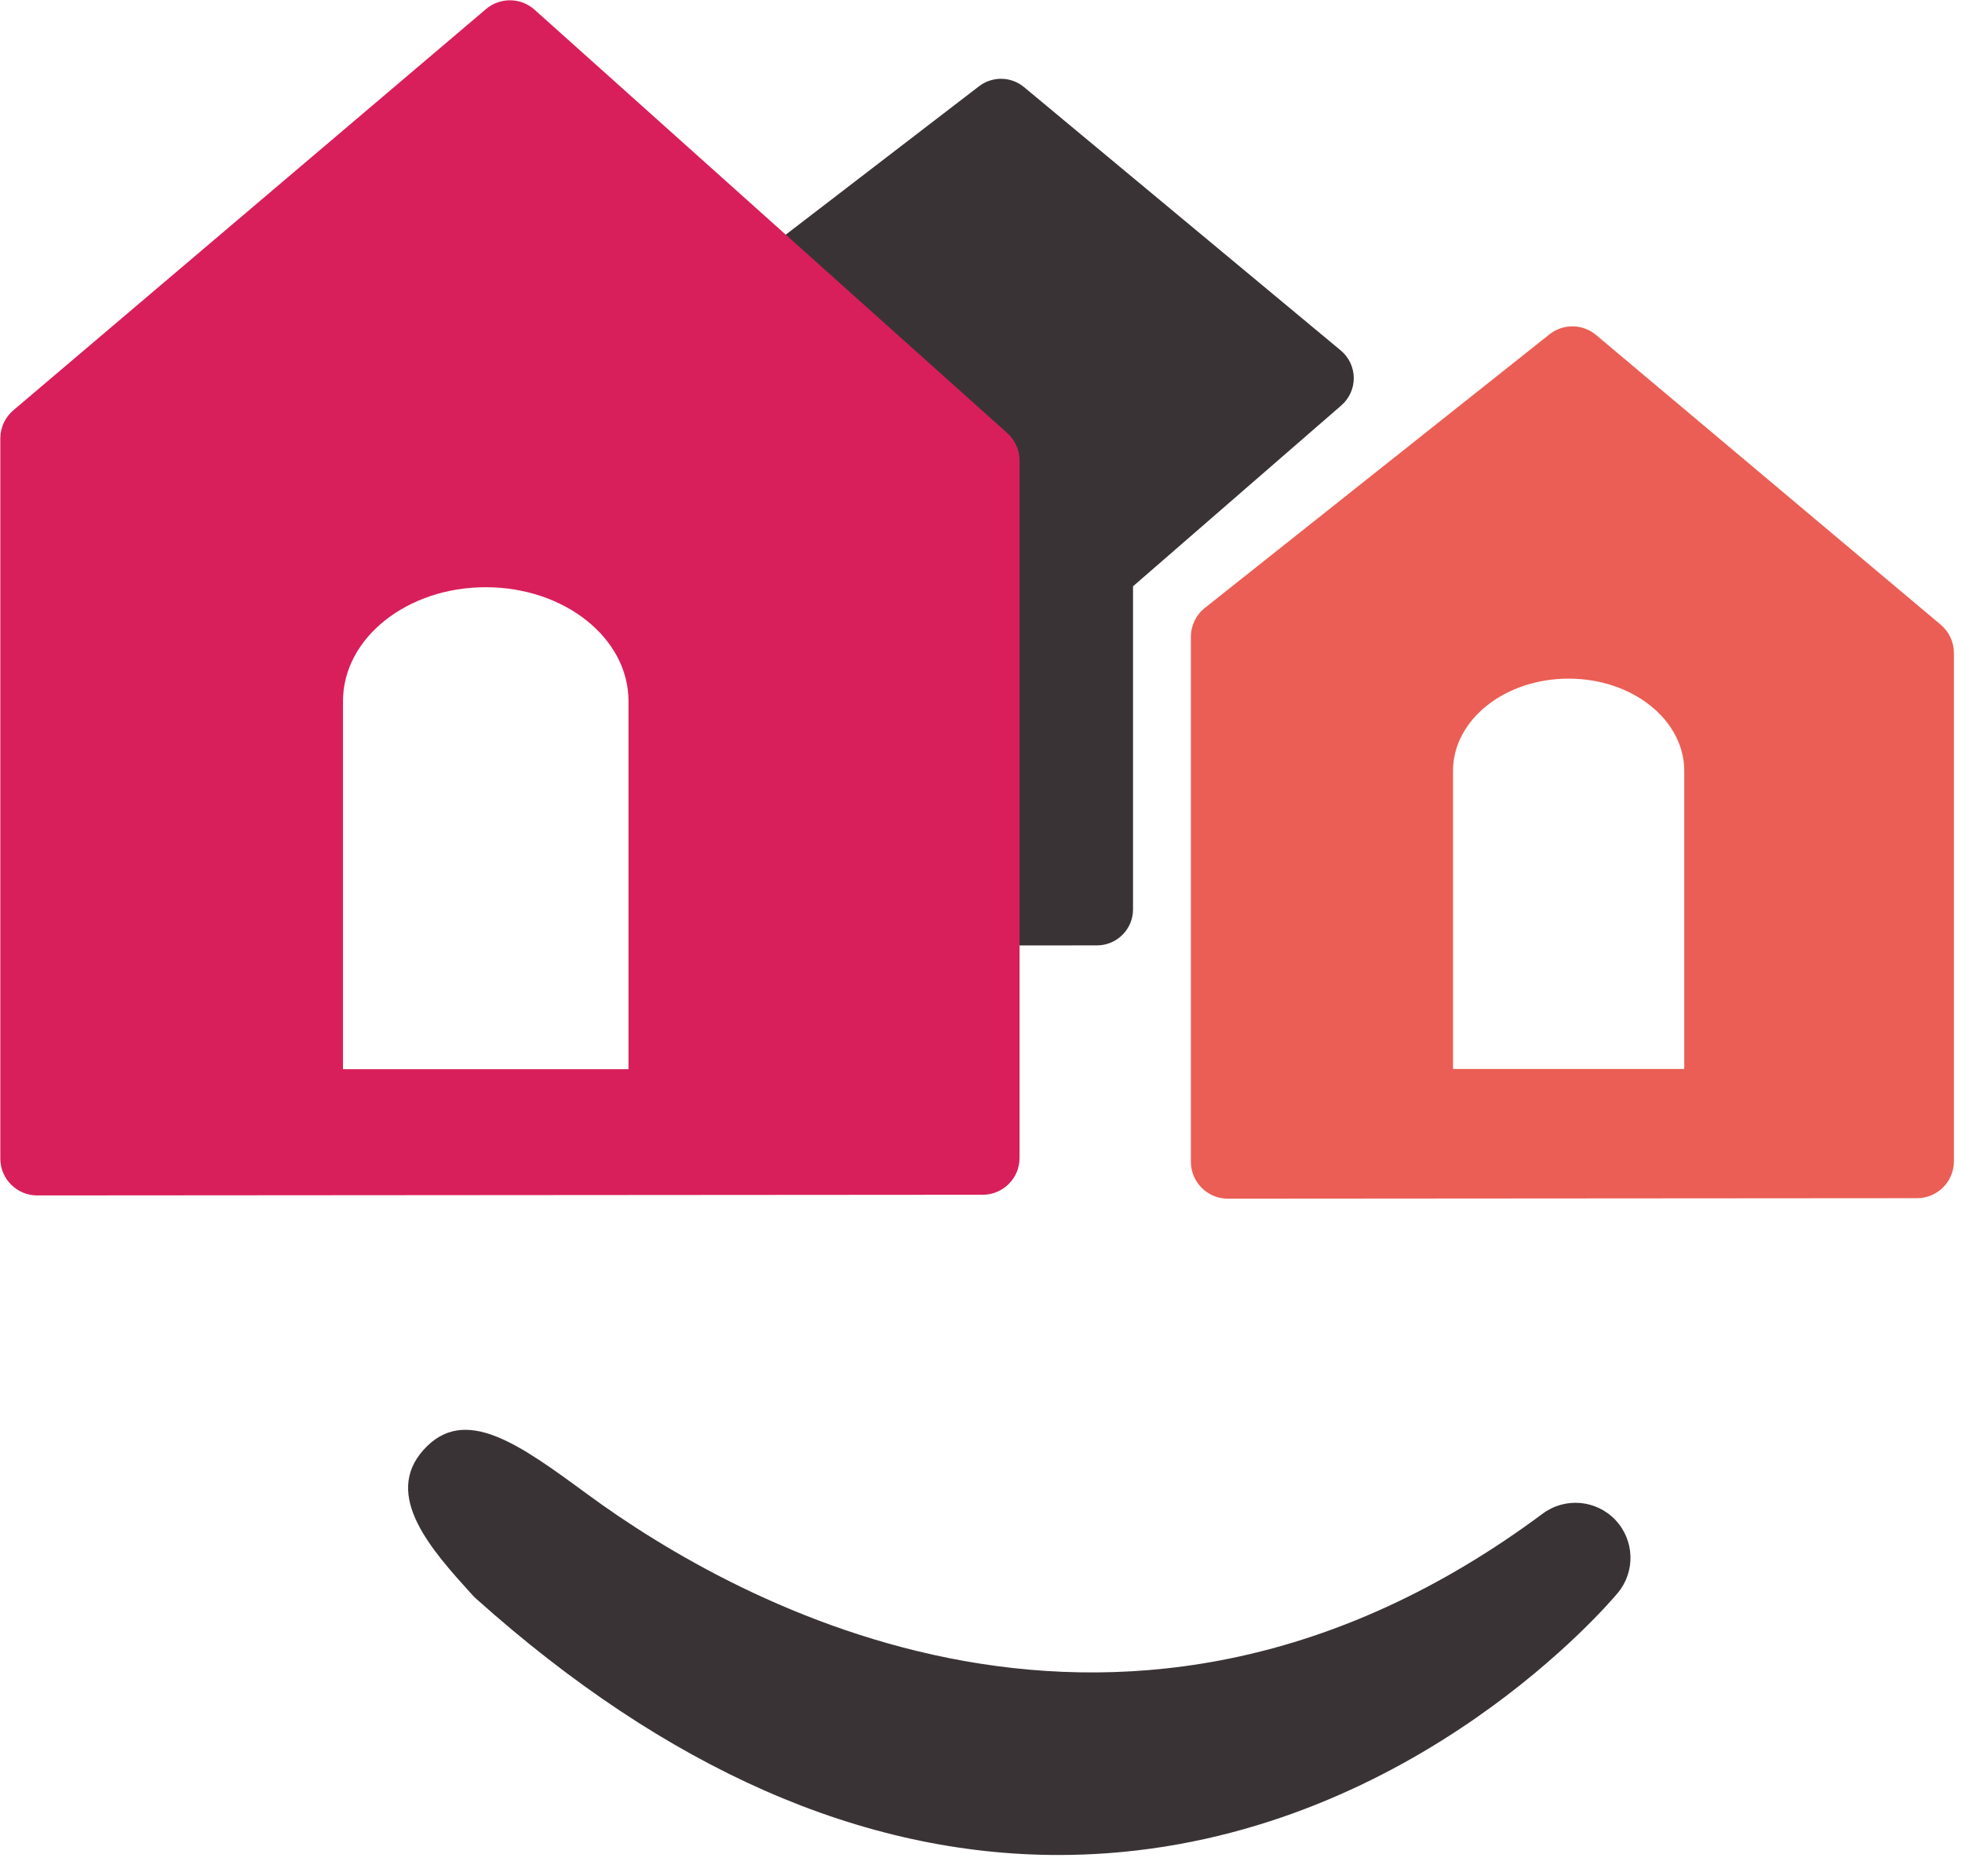
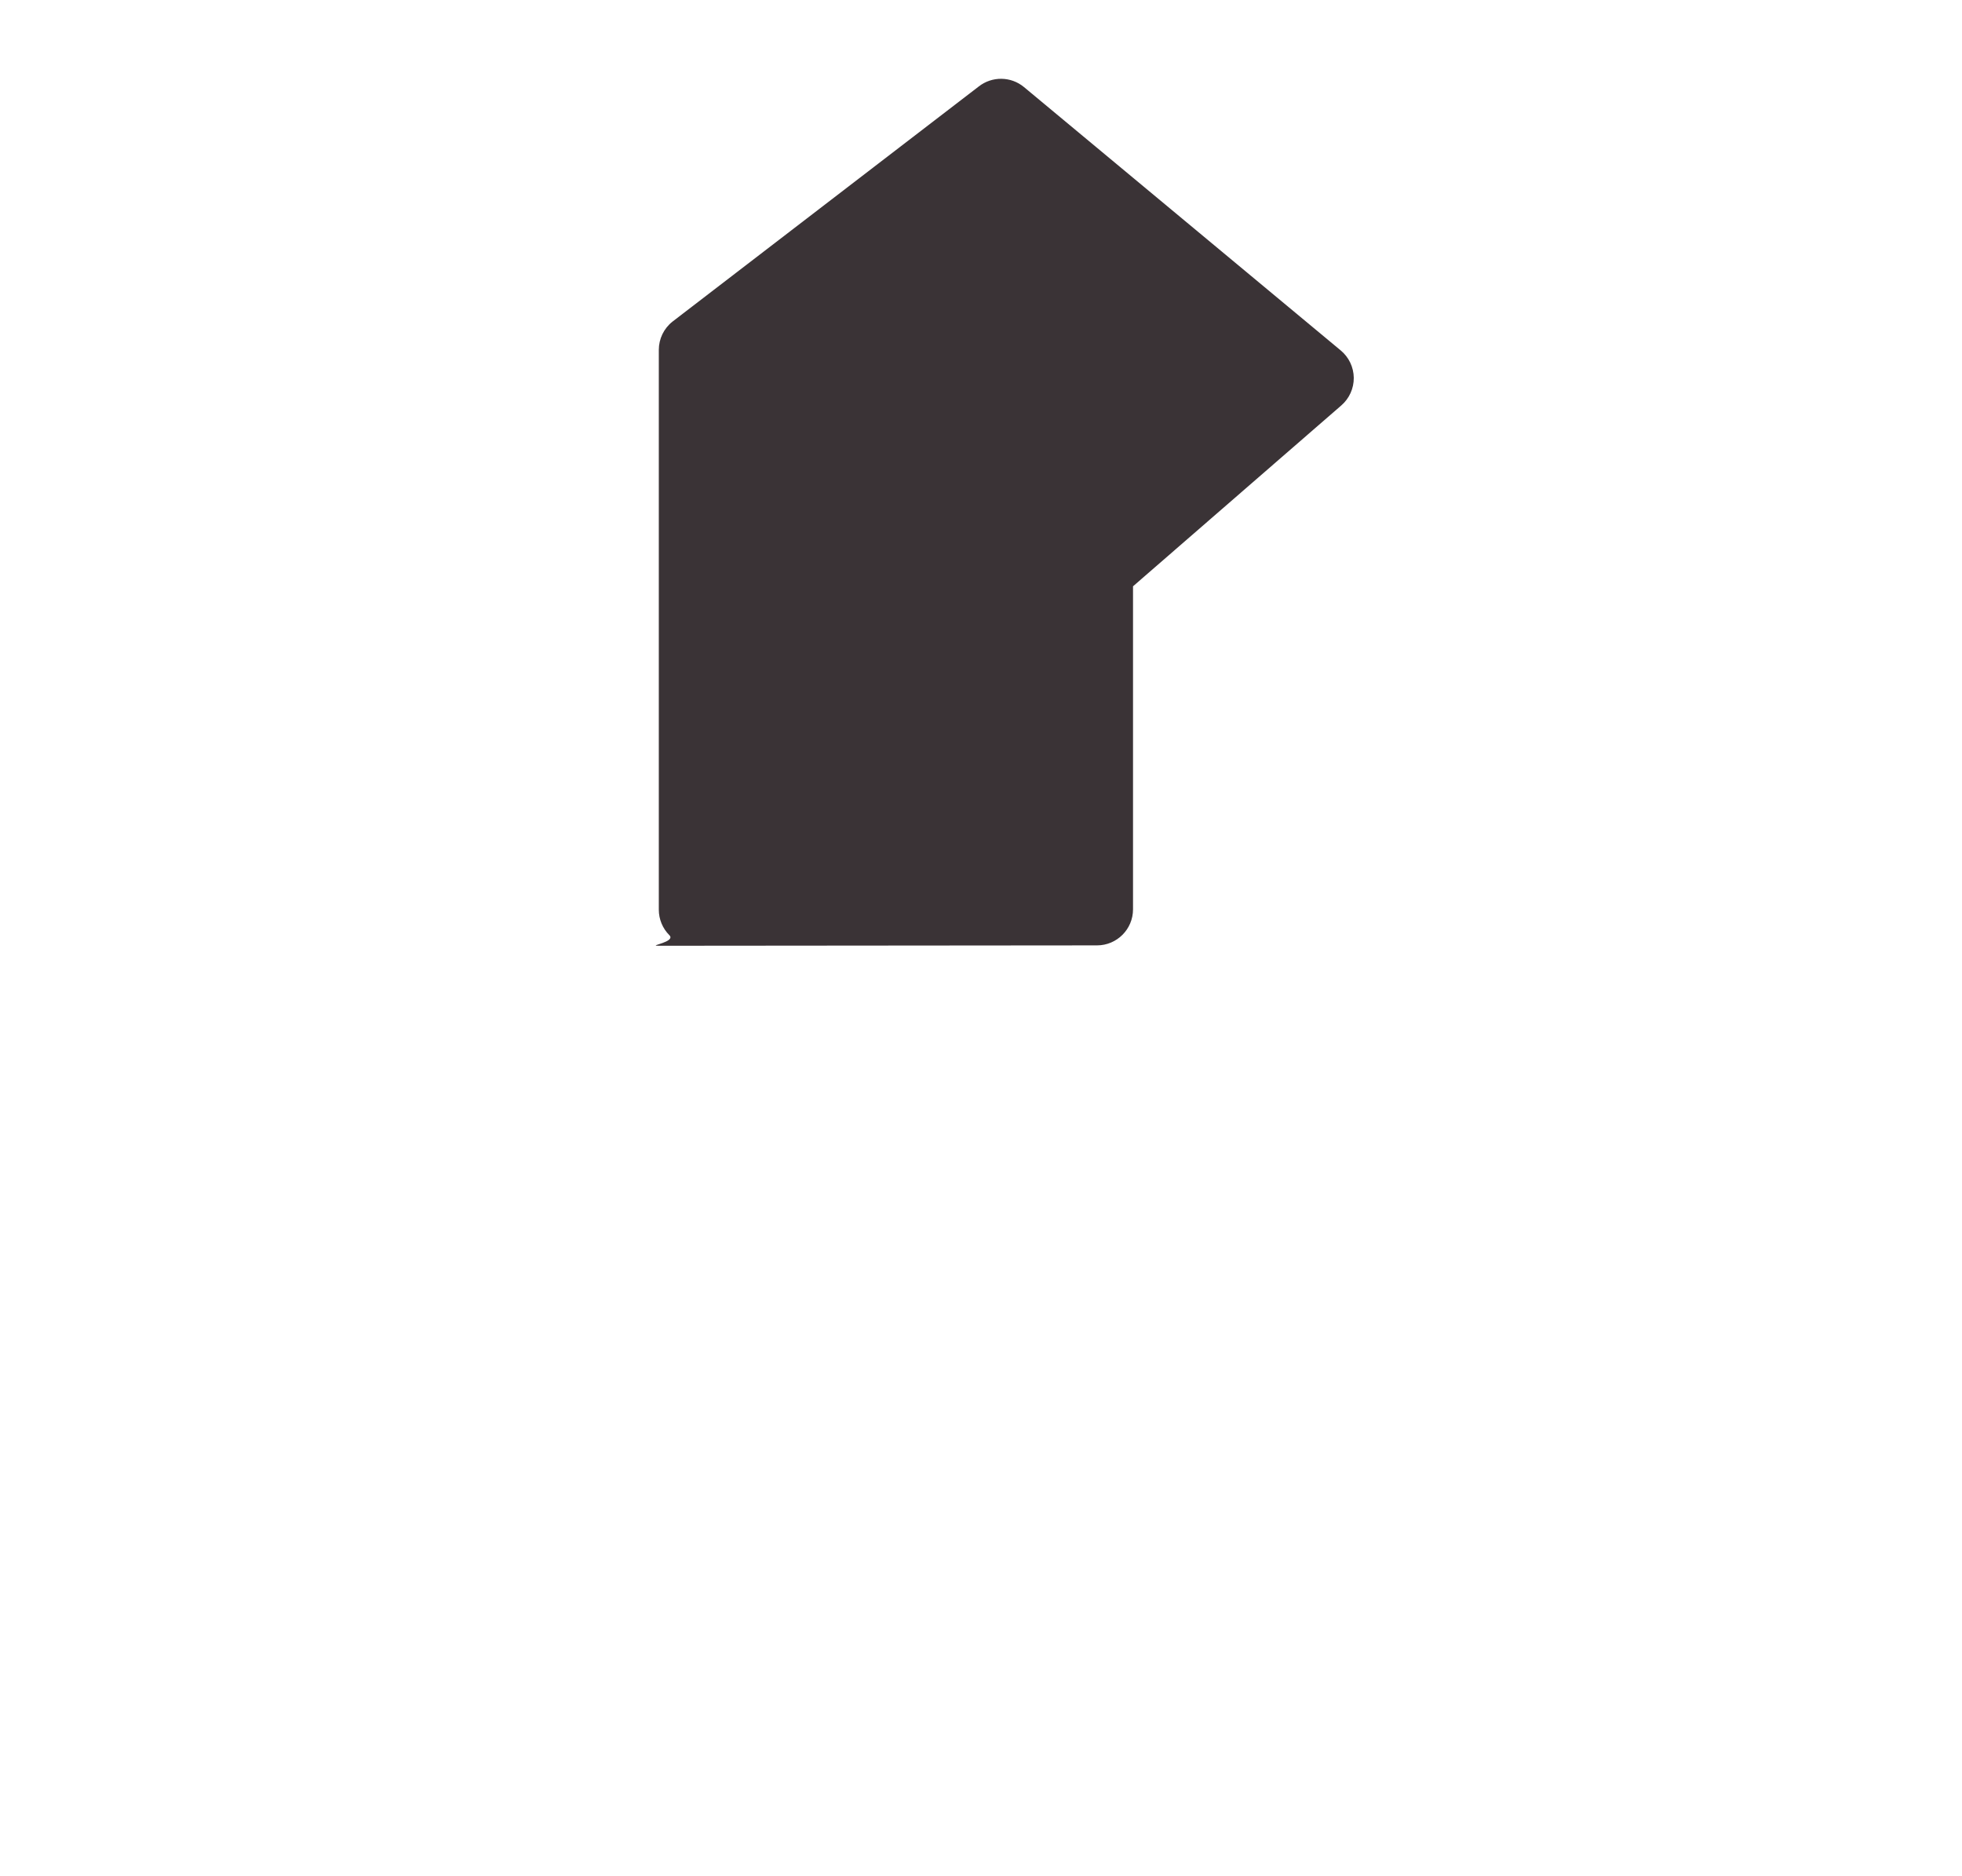
<svg xmlns="http://www.w3.org/2000/svg" width="100%" height="100%" viewBox="0 0 91 87" version="1.1" xml:space="preserve" style="fill-rule:evenodd;clip-rule:evenodd;stroke-linejoin:round;stroke-miterlimit:2;">
  <g transform="matrix(1,0,0,1,-0,-0.499)">
    <g id="Gemeinde_Guru_Signet.eps" transform="matrix(0.173,0,0,0.173,45.427,43.264)">
      <g>
        <g transform="matrix(4.167,0,0,4.167,-262.5,-250)">
          <path d="M86.243,23.217L65.864,6.276C65.021,5.576 63.803,5.563 62.943,6.242L43.246,21.362C42.69,21.802 42.367,22.471 42.367,23.179L42.367,59.191C42.367,59.805 42.611,60.396 43.046,60.831C43.482,61.265 41.687,61.509 42.302,61.509L44.688,61.509L70.561,61.487C71.84,61.486 72.877,60.448 72.877,59.168L72.877,38.388L86.281,26.75C86.794,26.305 87.086,25.655 87.08,24.976C87.072,24.295 86.766,23.652 86.243,23.217Z" style="fill:rgb(58,51,54);fill-rule:nonzero;" />
        </g>
        <g transform="matrix(4.167,0,0,4.167,-262.5,-250)">
-           <path d="M103.914,98.449C102.684,97.15 100.673,96.973 99.235,98.042C72.446,117.961 47.358,103.823 37.813,96.822C33.38,93.57 29.876,91.002 27.234,93.933C24.577,96.88 27.78,100.417 30.355,103.256C30.438,103.349 30.525,103.435 30.617,103.517C42.854,114.467 55.44,120 68.082,120C69.14,120 70.2,119.961 71.258,119.884C91.123,118.427 103.545,103.768 104.064,103.144C105.211,101.769 105.146,99.752 103.914,98.449Z" style="fill:rgb(58,51,54);fill-rule:nonzero;" />
-         </g>
+           </g>
        <g transform="matrix(4.167,0,0,4.167,-262.5,-250)">
-           <path d="M40.417,69.451L22.048,69.451L22.048,45.772C22.048,41.728 26.157,38.447 31.232,38.447C36.305,38.447 40.417,41.728 40.417,45.772L40.417,69.451ZM64.787,28.533L34.371,1.295C33.489,0.506 32.16,0.489 31.253,1.253L0.836,27.067C0.306,27.518 0,28.18 0,28.876L0,75.2C0,75.83 0.25,76.432 0.696,76.876C1.14,77.322 1.743,77.572 2.372,77.572L2.373,77.572L63.206,77.529C64.516,77.527 65.577,76.466 65.577,75.157L65.577,30.299C65.577,29.625 65.29,28.983 64.787,28.533Z" style="fill:rgb(216,31,91);fill-rule:nonzero;" />
-         </g>
+           </g>
        <g transform="matrix(4.167,0,0,4.167,-262.5,-250)">
-           <path d="M108.343,69.437L93.465,69.437L93.465,50.26C93.465,46.982 96.792,44.327 100.903,44.327C105.01,44.327 108.343,46.982 108.343,50.26L108.343,69.437ZM124.847,40.861L102.672,22.223C101.809,21.498 100.555,21.479 99.671,22.181L77.498,39.78C76.931,40.229 76.6,40.914 76.6,41.637L76.6,75.408C76.6,76.038 76.851,76.64 77.296,77.085C77.741,77.53 78.344,77.78 78.972,77.78L78.974,77.78L123.321,77.749C124.631,77.748 125.692,76.686 125.692,75.376L125.692,42.677C125.692,41.976 125.383,41.312 124.847,40.861Z" style="fill:rgb(235,94,85);fill-rule:nonzero;" />
-         </g>
+           </g>
      </g>
    </g>
  </g>
</svg>